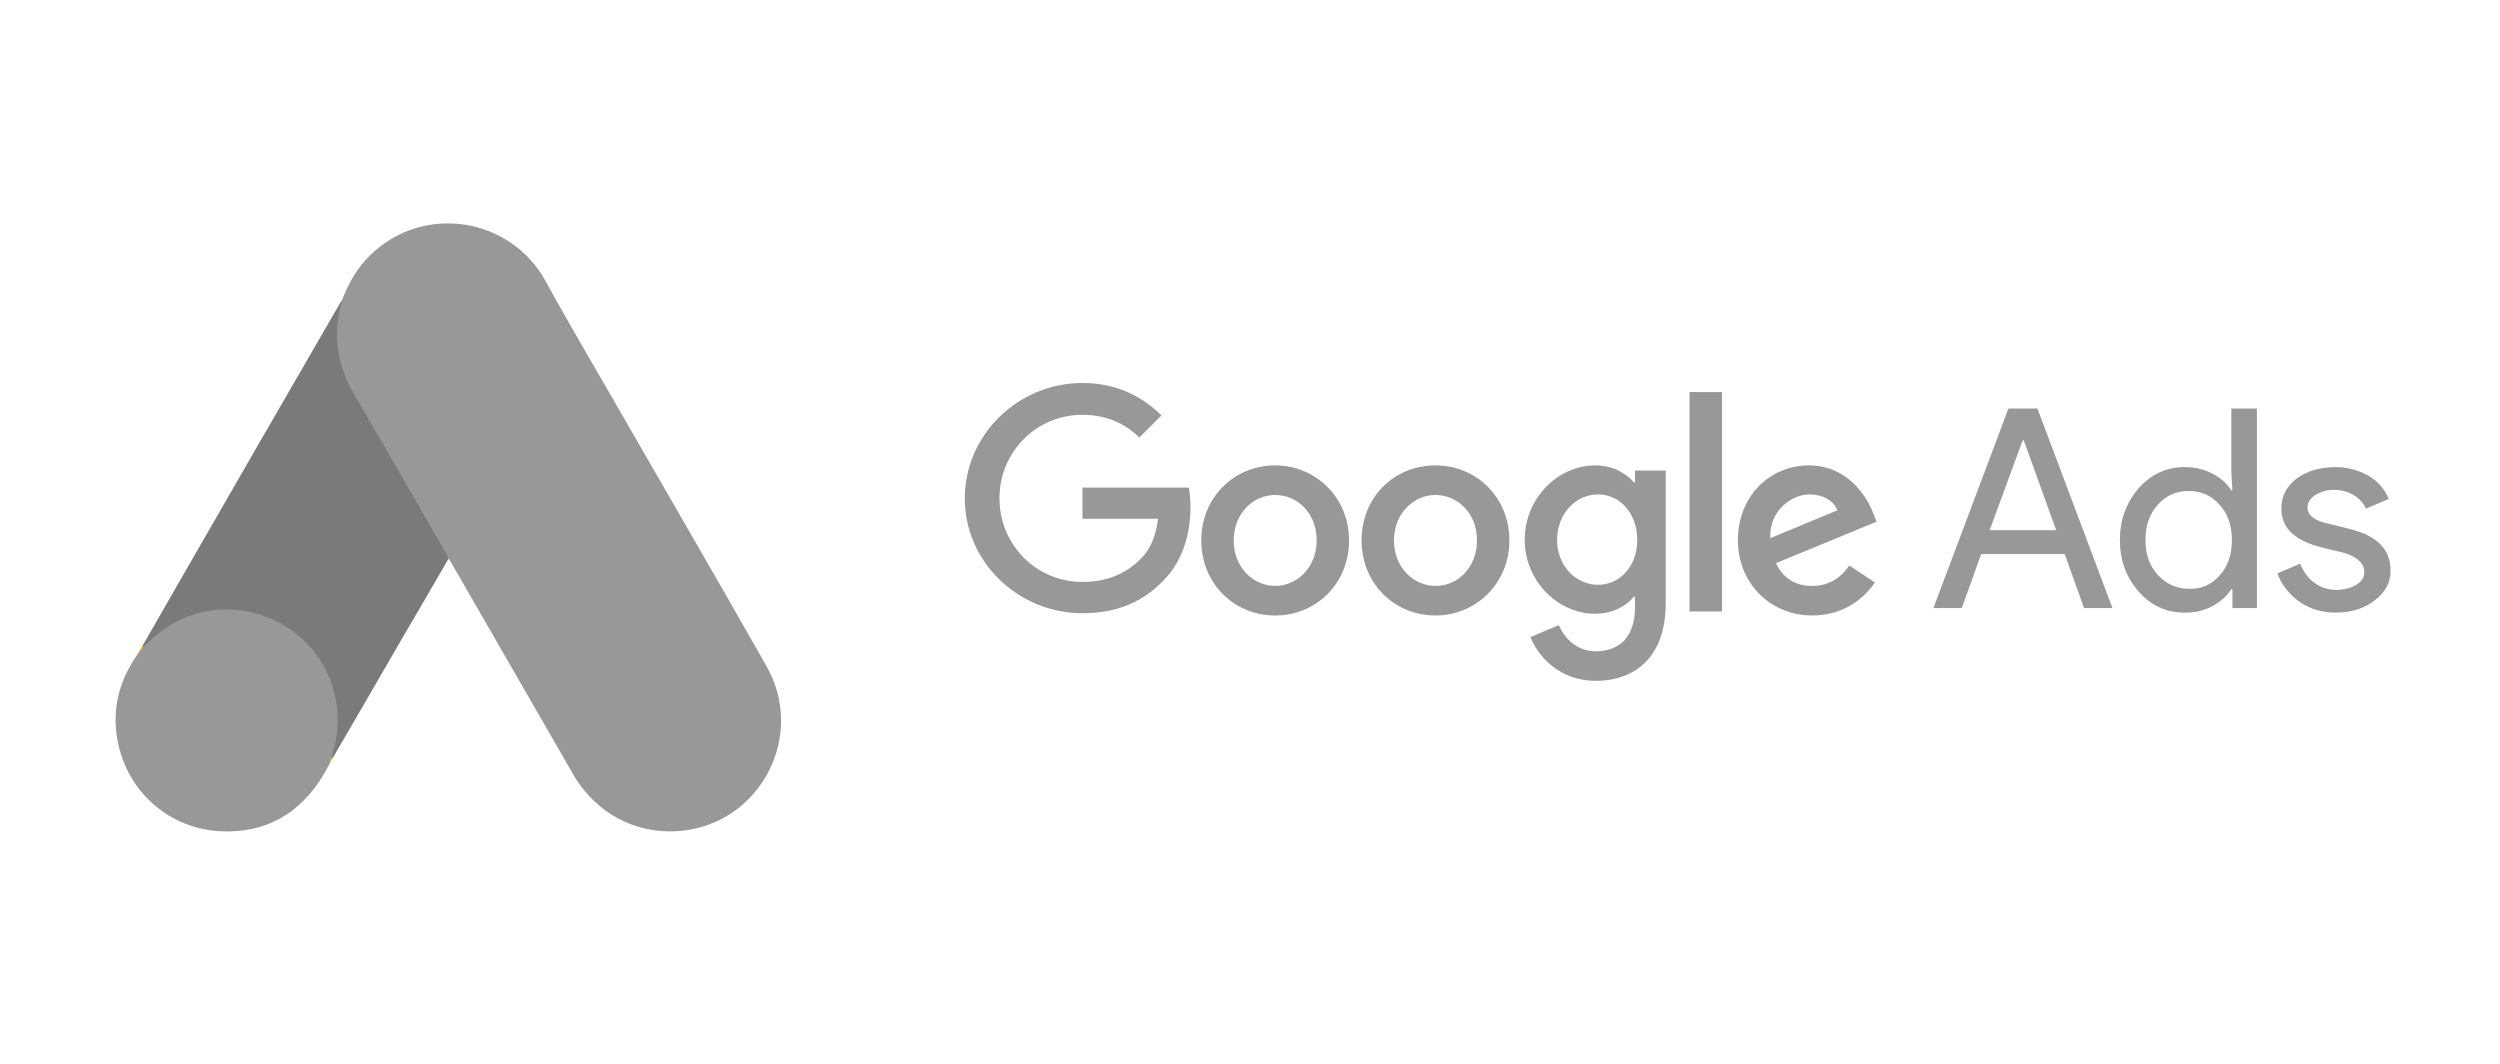
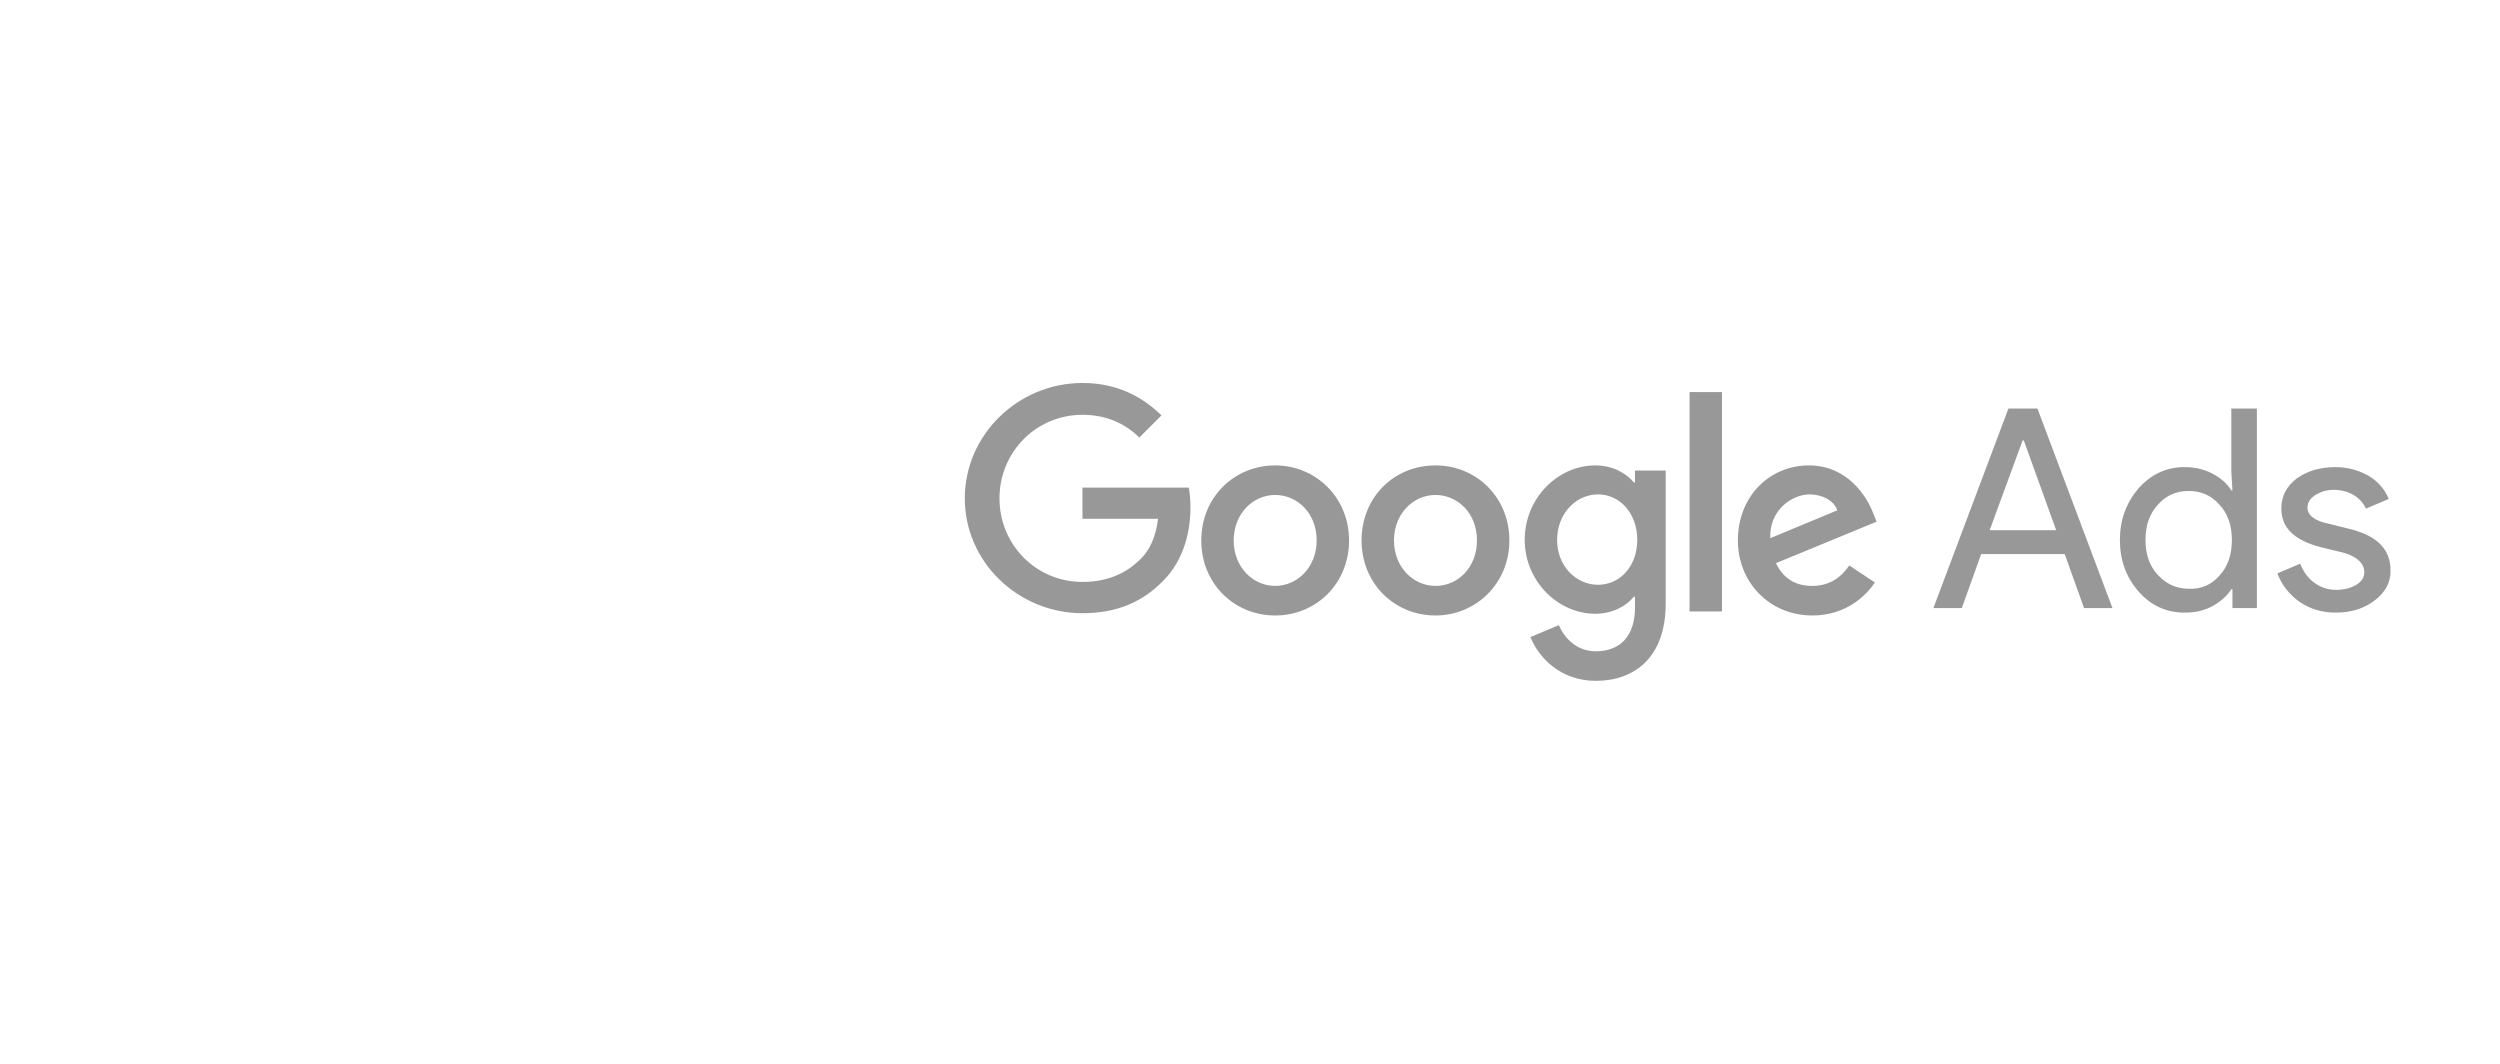
<svg xmlns="http://www.w3.org/2000/svg" width="235" height="100" viewBox="0 0 235 100" fill="none">
  <g clip-path="url(#clip0_4734_59792)">
-     <path d="M32.155 28.197C32.76 26.61 33.591 25.148 34.825 23.964C39.763 19.153 47.925 20.362 51.275 26.408C53.795 30.993 56.465 35.477 59.06 40.011C63.393 47.544 67.776 55.076 72.059 62.634C75.661 68.957 71.756 76.943 64.602 78.026C60.218 78.681 56.112 76.666 53.845 72.736C50.041 66.11 46.212 59.485 42.408 52.885C42.332 52.733 42.232 52.607 42.131 52.481C41.728 52.154 41.551 51.675 41.3 51.247C39.612 48.274 37.873 45.327 36.185 42.38C35.102 40.465 33.969 38.576 32.885 36.661C31.903 34.948 31.45 33.084 31.5 31.119C31.575 30.111 31.701 29.104 32.155 28.197Z" fill="#989898" />
-     <path d="M32.155 28.197C31.928 29.104 31.726 30.011 31.676 30.968C31.6 33.084 32.129 35.049 33.188 36.888C35.959 41.65 38.73 46.436 41.476 51.223C41.727 51.651 41.929 52.079 42.181 52.482C40.669 55.102 39.158 57.697 37.621 60.317C35.505 63.97 33.389 67.648 31.248 71.3C31.147 71.3 31.122 71.25 31.097 71.174C31.071 70.973 31.147 70.797 31.197 70.595C32.23 66.816 31.374 63.466 28.779 60.594C27.192 58.856 25.177 57.873 22.859 57.546C19.836 57.117 17.166 57.898 14.772 59.788C14.344 60.115 14.067 60.594 13.563 60.846C13.462 60.846 13.412 60.795 13.387 60.72C14.596 58.629 15.78 56.538 16.989 54.447C21.977 45.781 26.965 37.115 31.978 28.474C32.029 28.374 32.104 28.298 32.155 28.197Z" fill="#7A7A7A" />
    <path d="M13.487 60.795C13.965 60.367 14.419 59.913 14.922 59.51C21.044 54.673 30.239 58.175 31.574 65.834C31.902 67.672 31.726 69.436 31.171 71.199C31.146 71.35 31.121 71.477 31.07 71.628C30.844 72.031 30.642 72.459 30.39 72.862C28.148 76.565 24.848 78.404 20.515 78.127C15.552 77.774 11.648 74.046 10.967 69.108C10.64 66.715 11.118 64.473 12.353 62.407C12.605 61.954 12.907 61.551 13.184 61.097C13.31 60.997 13.26 60.795 13.487 60.795Z" fill="#989898" />
-     <path d="M13.488 60.794C13.387 60.895 13.387 61.071 13.211 61.096C13.186 60.92 13.287 60.819 13.387 60.693L13.488 60.794Z" fill="#FABC04" />
-     <path d="M31.069 71.627C30.968 71.451 31.069 71.325 31.17 71.199C31.195 71.224 31.245 71.275 31.271 71.3L31.069 71.627Z" fill="#E1C025" />
+     <path d="M31.069 71.627C30.968 71.451 31.069 71.325 31.17 71.199L31.069 71.627Z" fill="#E1C025" />
  </g>
  <path d="M149.949 43.748C151.606 43.748 152.888 44.496 153.583 45.351H153.689V44.228H156.575V56.732C156.575 61.862 153.583 63.999 150.003 63.999C146.637 63.999 144.606 61.755 143.858 59.885L146.529 58.763C147.01 59.885 148.133 61.221 150.003 61.221C152.301 61.221 153.689 59.778 153.689 57.106V56.091H153.583C152.888 56.946 151.606 57.694 149.949 57.694C146.476 57.694 143.323 54.648 143.323 50.748C143.323 46.794 146.476 43.748 149.949 43.748ZM119.866 43.748C123.66 43.748 126.812 46.74 126.812 50.801C126.812 54.862 123.713 57.854 119.866 57.855C116.019 57.855 112.92 54.862 112.92 50.801C112.92 46.687 116.073 43.748 119.866 43.748ZM134.935 43.748C138.782 43.748 141.881 46.74 141.881 50.801C141.881 54.862 138.728 57.854 134.935 57.855C131.087 57.855 127.988 54.862 127.988 50.801C127.989 46.687 131.087 43.748 134.935 43.748ZM170.041 43.748C173.674 43.748 175.491 46.687 176.079 48.236L176.399 49.038L166.941 52.938C167.636 54.381 168.758 55.076 170.361 55.076C171.911 55.076 173.033 54.328 173.834 53.152L176.239 54.755C175.491 55.877 173.621 57.854 170.361 57.855C166.354 57.855 163.361 54.755 163.361 50.801C163.362 46.58 166.408 43.748 170.041 43.748ZM101.752 36C105.065 36 107.416 37.336 109.18 39.046L107.096 41.13C105.867 39.901 104.103 38.992 101.752 38.992C97.371 38.992 93.95 42.519 93.95 46.847C93.95 51.175 97.37 54.702 101.752 54.702C104.584 54.702 106.241 53.526 107.256 52.511C108.111 51.656 108.645 50.427 108.858 48.77H101.752V45.832H111.744C111.851 46.366 111.904 47.008 111.904 47.702C111.904 49.893 111.317 52.618 109.34 54.595C107.416 56.572 105.011 57.641 101.752 57.641C95.714 57.641 90.691 52.831 90.691 46.847C90.692 40.862 95.714 36 101.752 36ZM219.521 43.908C220.643 43.908 221.658 44.175 222.62 44.709C223.528 45.243 224.17 45.992 224.544 46.9L222.407 47.809C222.14 47.274 221.766 46.847 221.231 46.526C220.697 46.206 220.056 46.045 219.361 46.045C218.72 46.045 218.186 46.206 217.651 46.526C217.17 46.847 216.903 47.221 216.903 47.702C216.904 48.45 217.598 48.984 218.987 49.251L220.911 49.732C223.475 50.374 224.704 51.656 224.704 53.579C224.758 54.701 224.223 55.663 223.262 56.411C222.3 57.159 221.071 57.587 219.575 57.587C218.293 57.587 217.171 57.266 216.155 56.571C215.194 55.877 214.499 55.022 214.071 53.9L216.209 52.992C216.53 53.74 216.957 54.381 217.598 54.809C218.185 55.236 218.881 55.449 219.575 55.449C220.323 55.449 220.964 55.289 221.498 54.969C222.032 54.648 222.246 54.22 222.246 53.793C222.246 52.992 221.605 52.351 220.376 51.977L218.186 51.442C215.674 50.801 214.445 49.625 214.445 47.809C214.445 46.633 214.926 45.725 215.888 44.977C216.85 44.282 218.079 43.908 219.521 43.908ZM212.148 57.159H209.851V55.395H209.744C209.317 56.037 208.728 56.571 207.927 56.998C207.125 57.425 206.271 57.586 205.362 57.586C203.652 57.586 202.21 56.945 201.034 55.609C199.859 54.274 199.271 52.67 199.271 50.747C199.271 48.877 199.859 47.273 201.034 45.884C202.263 44.548 203.653 43.907 205.362 43.907C206.324 43.907 207.179 44.121 207.927 44.495C208.728 44.923 209.317 45.403 209.744 46.098H209.851L209.744 44.335V38.403H212.148V57.159ZM161.865 57.48H158.819V36.855H161.865V57.48ZM198.571 57.159H195.899L194.083 52.083H186.229L184.411 57.159H181.739L188.793 38.403H191.519L198.571 57.159ZM205.736 46.151C204.561 46.151 203.599 46.579 202.851 47.434C202.049 48.288 201.675 49.411 201.675 50.747C201.675 52.083 202.049 53.205 202.851 54.06C203.652 54.914 204.614 55.342 205.736 55.342C206.912 55.395 207.874 54.968 208.622 54.113C209.423 53.258 209.797 52.136 209.797 50.747C209.797 49.411 209.424 48.288 208.622 47.434C207.874 46.579 206.912 46.151 205.736 46.151ZM119.866 46.526C117.782 46.526 115.966 48.29 115.966 50.801C115.966 53.312 117.782 55.076 119.866 55.076C121.95 55.076 123.767 53.312 123.767 50.801C123.766 48.236 121.95 46.526 119.866 46.526ZM134.935 46.526C132.851 46.526 131.034 48.29 131.034 50.801C131.034 53.312 132.851 55.076 134.935 55.076C137.072 55.076 138.835 53.312 138.835 50.801C138.835 48.236 137.018 46.526 134.935 46.526ZM150.217 46.473C148.133 46.473 146.369 48.29 146.369 50.748C146.369 53.206 148.133 54.969 150.217 54.969C152.301 54.969 153.903 53.206 153.903 50.748C153.903 48.29 152.301 46.473 150.217 46.473ZM170.094 46.473C168.544 46.473 166.3 47.863 166.407 50.588L172.712 47.969C172.391 47.061 171.322 46.473 170.094 46.473ZM187.029 49.838H193.281L190.235 41.395H190.129L187.029 49.838Z" fill="#989898" />
  <defs>
    <clipPath id="clip0_4734_59792">
-       <rect width="63.181" height="78.8" fill="white" transform="translate(10.512 10.6)" />
-     </clipPath>
+       </clipPath>
  </defs>
</svg>